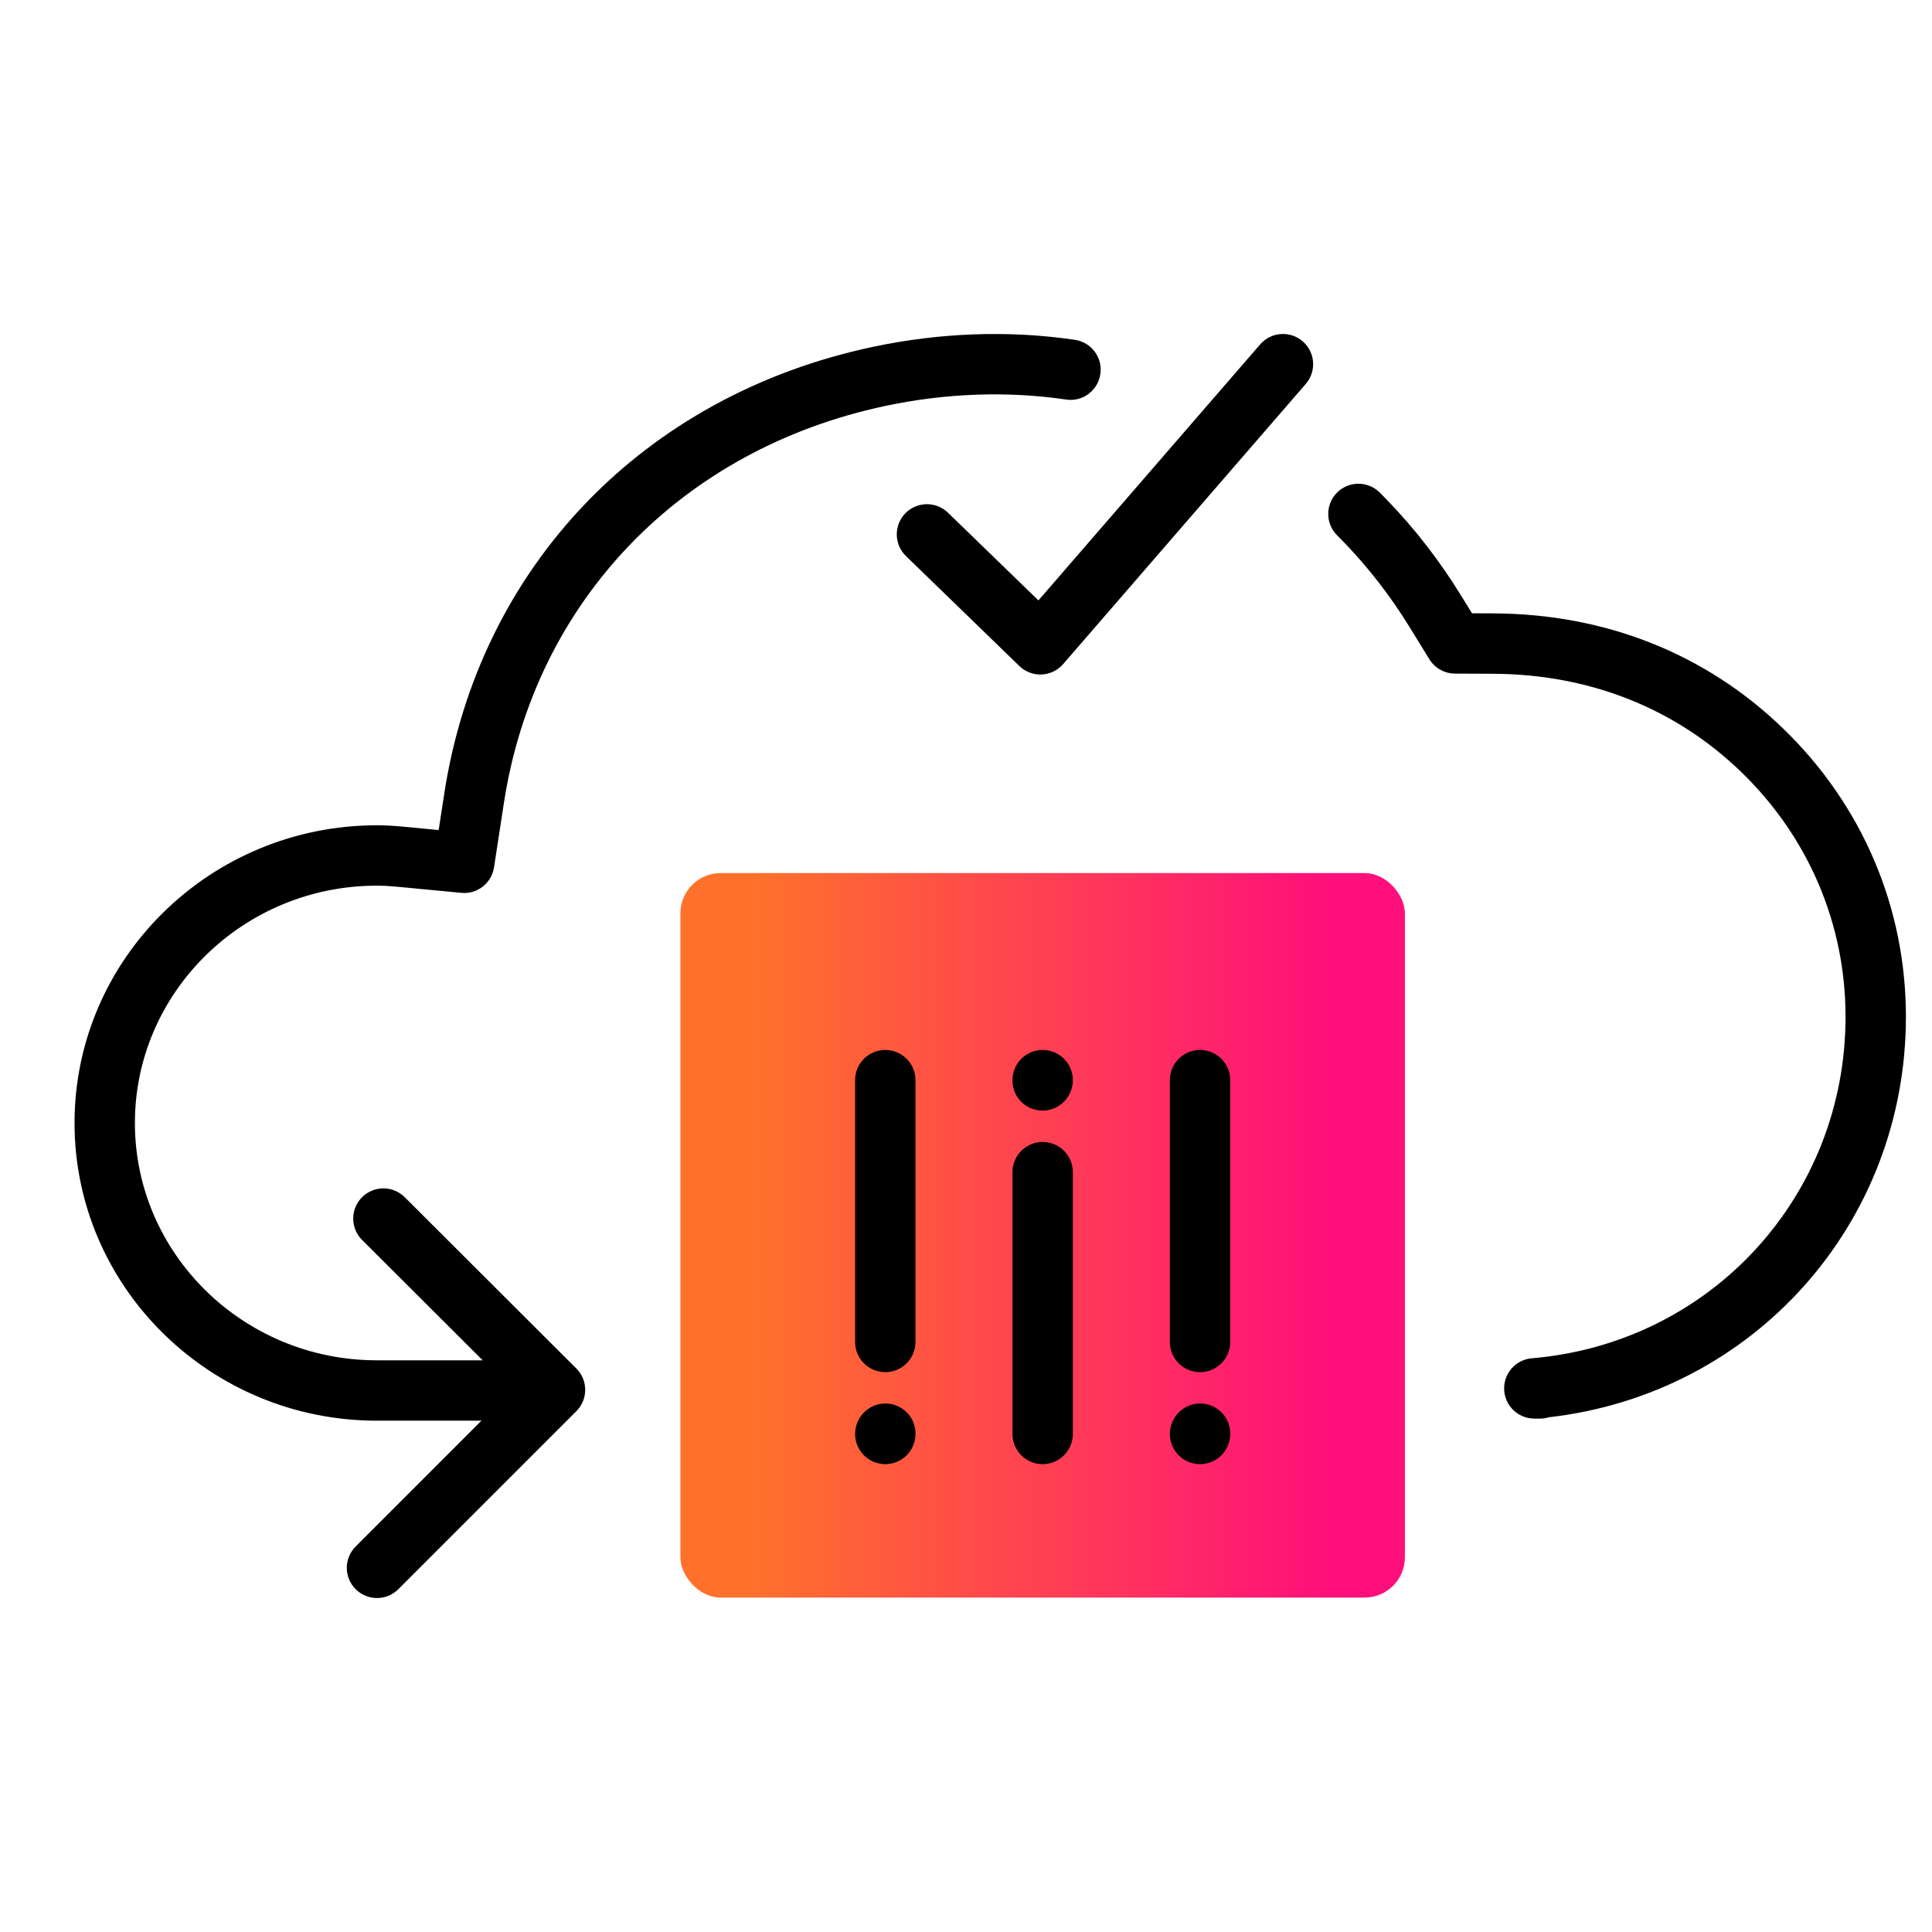
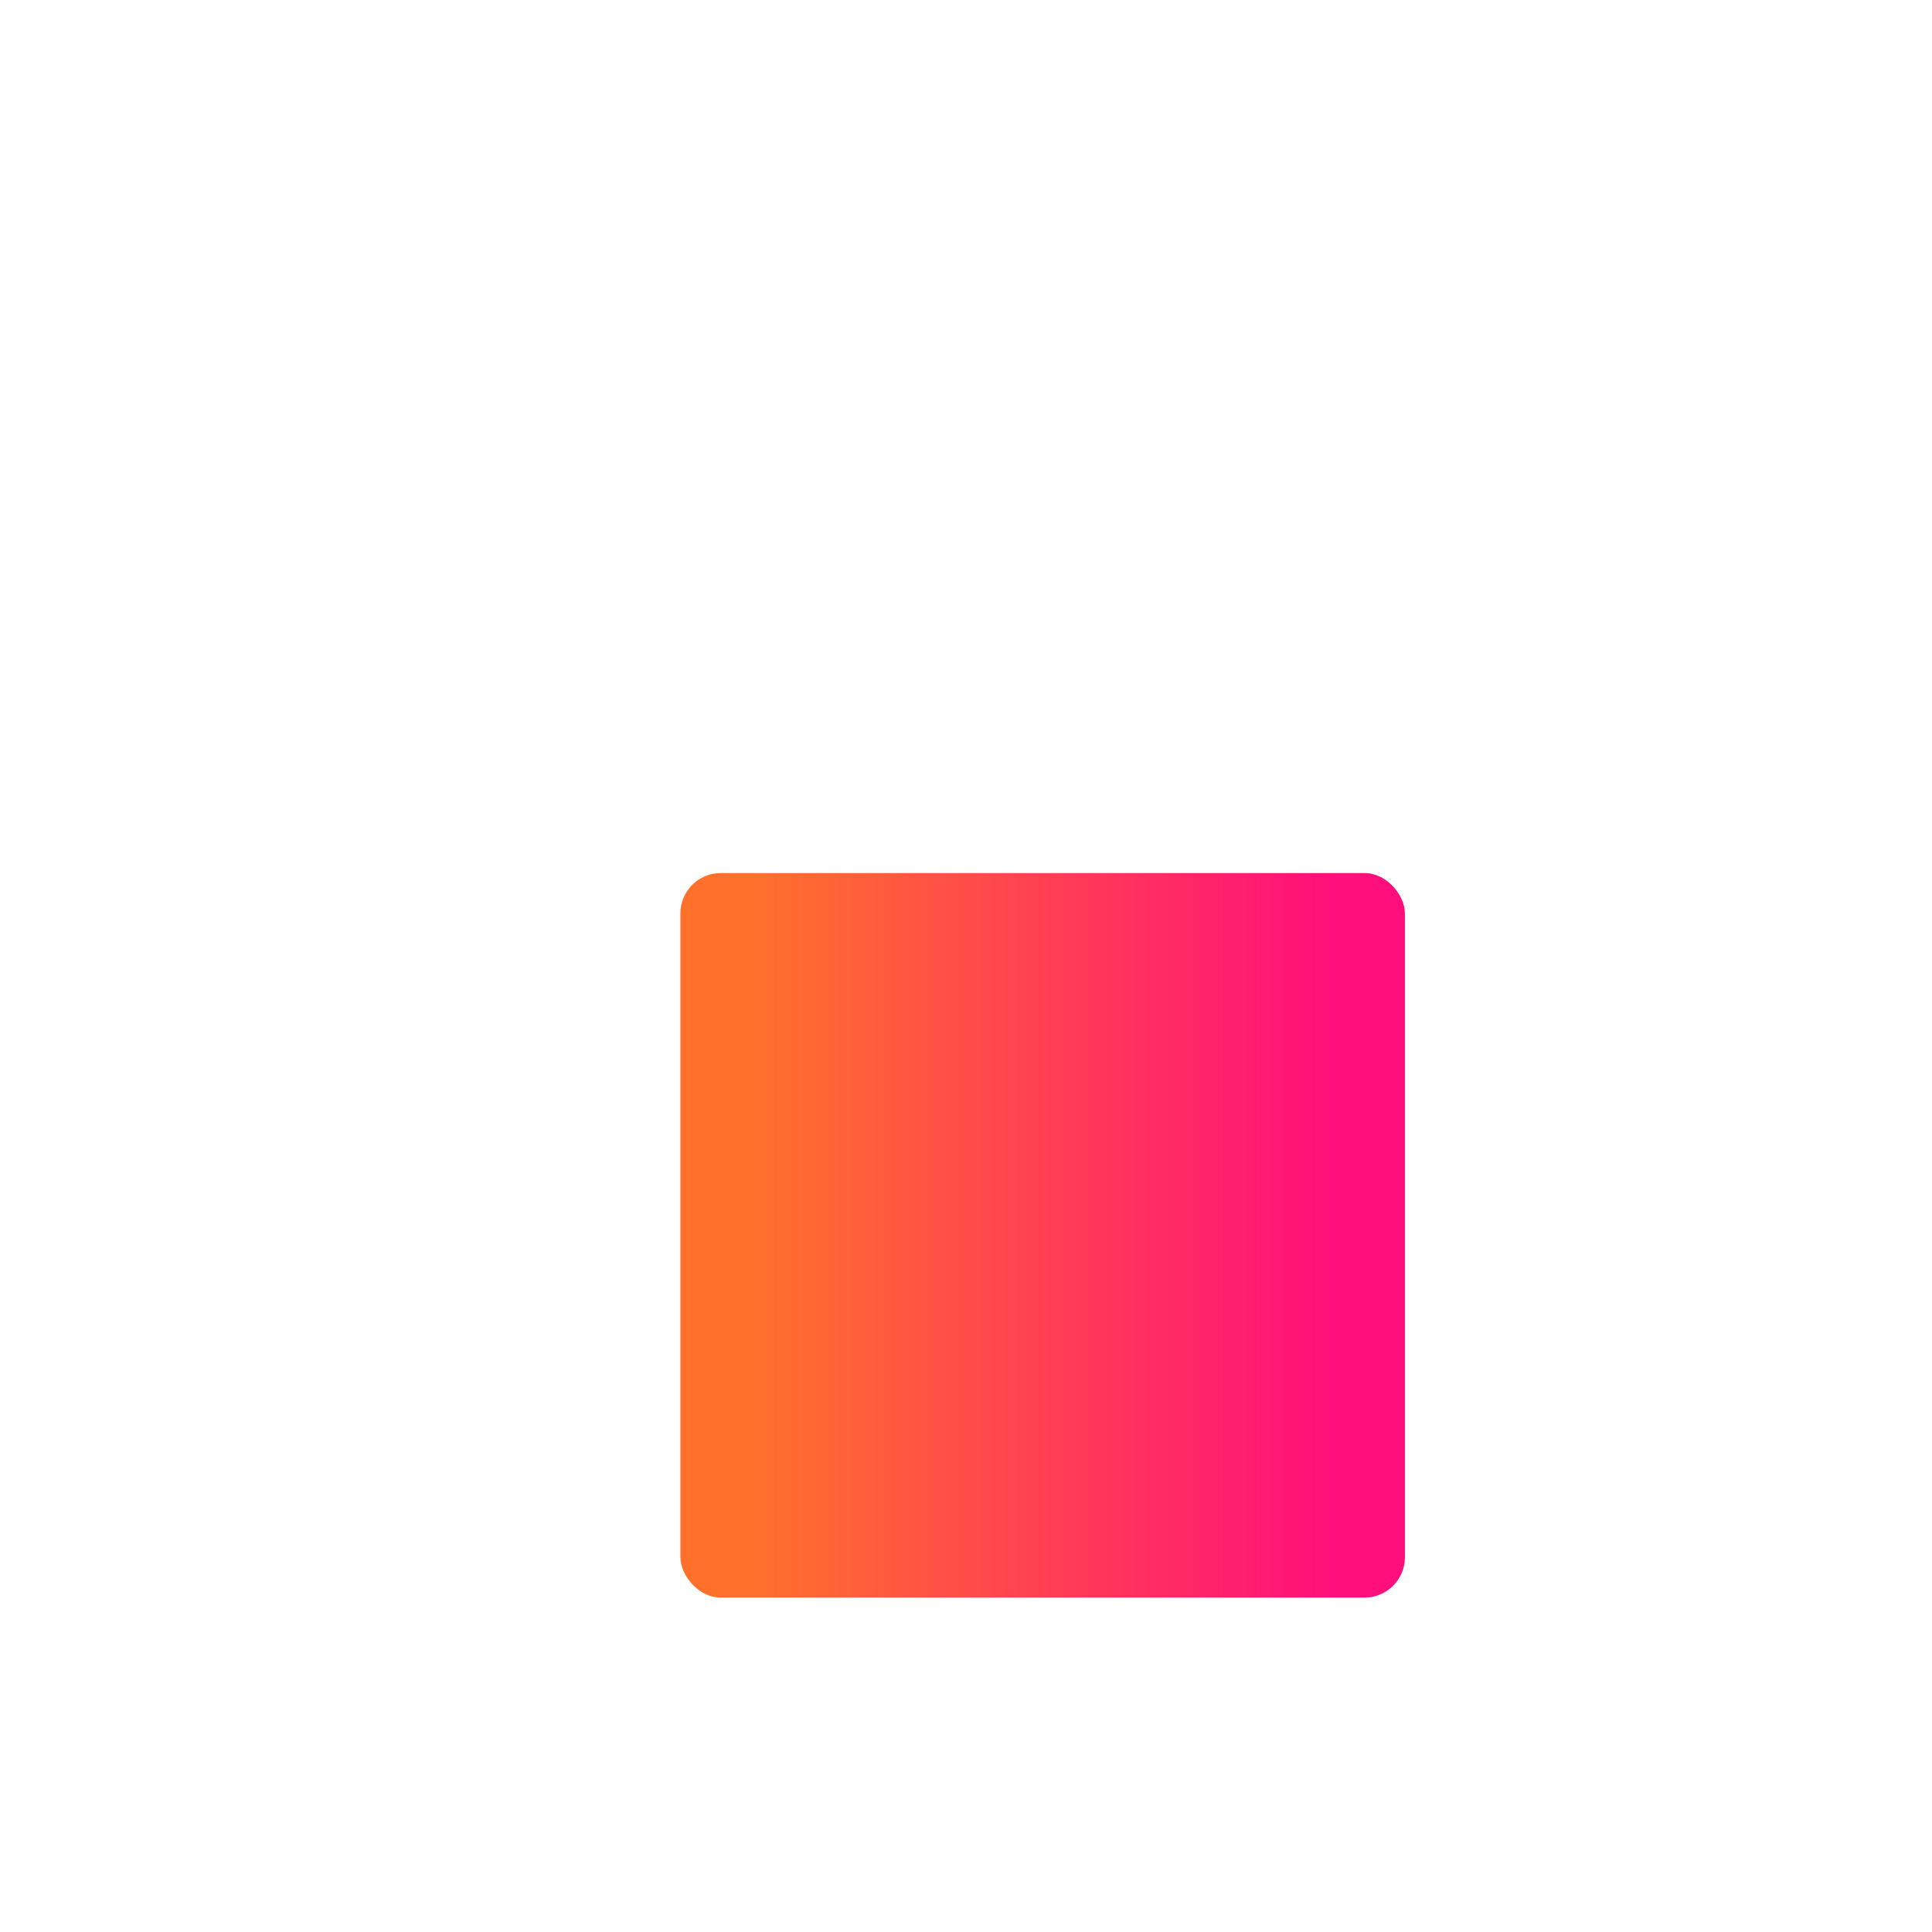
<svg xmlns="http://www.w3.org/2000/svg" id="Expressive_Outlined" viewBox="0 0 192 192">
  <defs>
    <style>.cls-1{fill:url(#Orange-to-pink-gradient);}.cls-1,.cls-2{stroke-width:0px;}</style>
    <linearGradient id="Orange-to-pink-gradient" x1="67.618" y1="122.765" x2="139.618" y2="122.765" gradientUnits="userSpaceOnUse">
      <stop offset=".1" stop-color="#ff712b" />
      <stop offset=".9" stop-color="#ff0f7b" />
    </linearGradient>
  </defs>
  <rect class="cls-1" x="67.618" y="86.765" width="72" height="72" rx="4" ry="4" />
-   <path class="cls-2" d="m189.407,101.047c0,20.593-15.18,37.502-35.504,39.802-.279.087-.576.133-.884.133h-.033l-.54-.006c-1.601-.018-2.906-1.289-2.965-2.89-.059-1.6,1.149-2.965,2.745-3.1,17.777-1.506,31.182-16.097,31.182-33.94,0-9.231-3.692-17.881-10.397-24.355-6.551-6.324-15.066-9.69-24.623-9.733l-3.797-.017c-1.037-.005-1.997-.544-2.541-1.427l-1.992-3.233c-1.877-3.048-4.074-5.882-6.529-8.425-.213-.221-.43-.44-.648-.657-1.174-1.169-1.178-3.068-.009-4.243,1.169-1.173,3.068-1.179,4.243-.009.245.244.488.491.729.74,2.757,2.853,5.22,6.032,7.324,9.447l1.117,1.813,2.131.01c11.132.051,21.079,3.998,28.764,11.417,7.887,7.616,12.229,17.799,12.229,28.672Zm-151.956-13.031c.609,0,1.253.033,1.972.102l6.424.611c1.576.163,3.009-.959,3.249-2.532l.978-6.38c3.077-20.062,17.622-35.193,37.96-39.487,5.968-1.261,12.066-1.481,17.915-.624,1.639.252,3.164-.893,3.404-2.532.241-1.64-.894-3.163-2.533-3.403-6.548-.962-13.367-.716-20.026.689-22.844,4.823-39.187,21.855-42.651,44.449l-.549,3.58-3.6-.343c-.909-.087-1.741-.13-2.543-.13-16.566,0-30.044,13.273-30.044,29.587s13.477,29.583,30.044,29.583h10.395l-12.503,12.504c-1.171,1.172-1.171,3.071.001,4.242.585.586,1.353.879,2.121.879s1.536-.293,2.122-.879l17.691-17.691c.562-.562.879-1.326.878-2.123-.001-.796-.317-1.559-.881-2.121l-17.053-17.02c-1.173-1.172-3.073-1.17-4.243.004-1.17,1.173-1.169,3.072.004,4.242l11.986,11.963h-10.518c-13.258,0-24.044-10.579-24.044-23.583s10.786-23.587,24.044-23.587Zm87.781-53.79l-22.034,25.442-8.989-8.716c-1.189-1.154-3.088-1.123-4.242.065-1.153,1.19-1.124,3.089.065,4.242l11.268,10.926c.561.544,1.31.847,2.088.847.043,0,.087-.001.13-.003.824-.036,1.597-.409,2.137-1.033l24.112-27.842c1.085-1.252.949-3.147-.304-4.231-1.252-1.085-3.147-.949-4.231.304Zm-37.253,105.255c-1.657,0-3,1.368-3,3.025s1.343,3,3,3,3-1.343,3-3v-.051c0-1.657-1.343-2.975-3-2.975Zm0-35.137c-1.657,0-3,1.343-3,3v25.97c0,.009.005.016.005.025s-.005.016-.005.025c0,1.657,1.343,3,3,3s3-1.343,3-3v-26.02c0-1.657-1.343-3-3-3Zm15.64,9.143c-1.657,0-3,1.343-3,3v26.02c0,1.657,1.343,3,3,3s3-1.343,3-3v-25.97c0-.009-.005-.016-.005-.025s.005-.016.005-.025c0-1.657-1.343-3-3-3Zm0-9.143c-1.657,0-3,1.343-3,3v.051c0,1.657,1.343,2.975,3,2.975s3-1.368,3-3.025-1.343-3-3-3Zm15.64,35.137c-1.657,0-3,1.368-3,3.025s1.343,3,3,3,3-1.343,3-3v-.051c0-1.657-1.343-2.975-3-2.975Zm0-35.137c-1.657,0-3,1.343-3,3v25.97c0,.009.005.016.005.025s-.005.016-.005.025c0,1.657,1.343,3,3,3s3-1.343,3-3v-26.02c0-1.657-1.343-3-3-3Z" />
</svg>